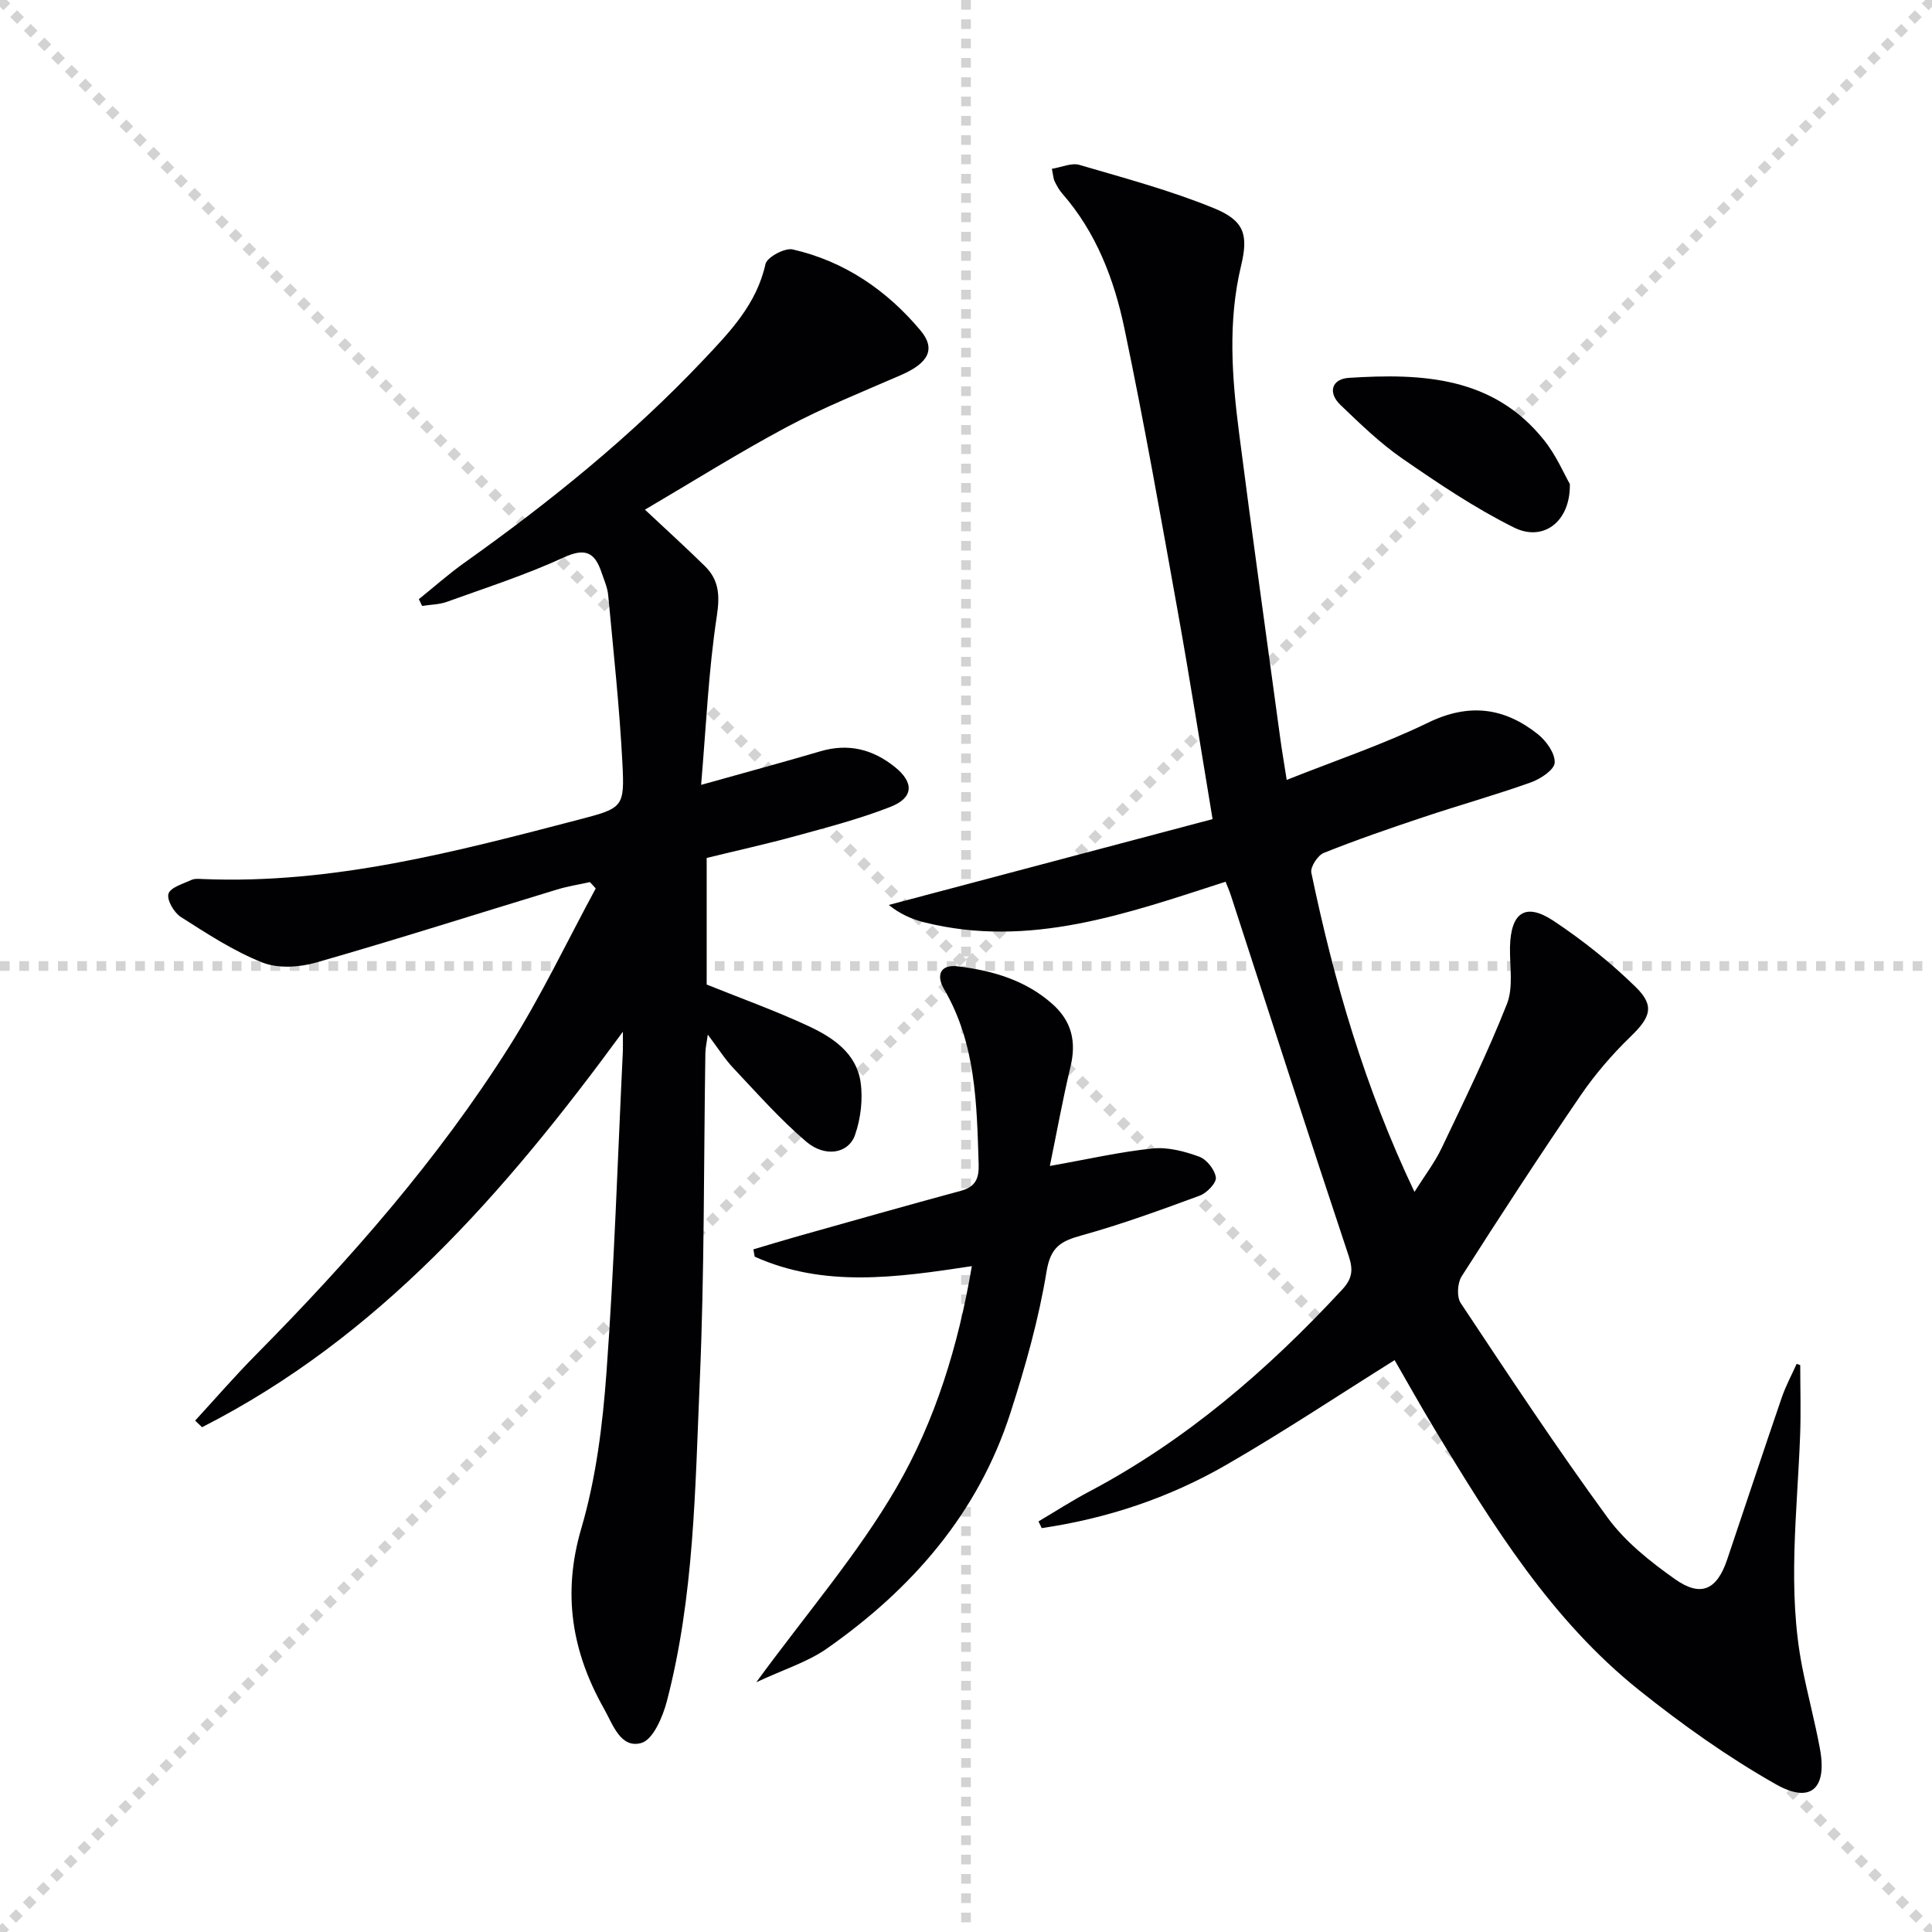
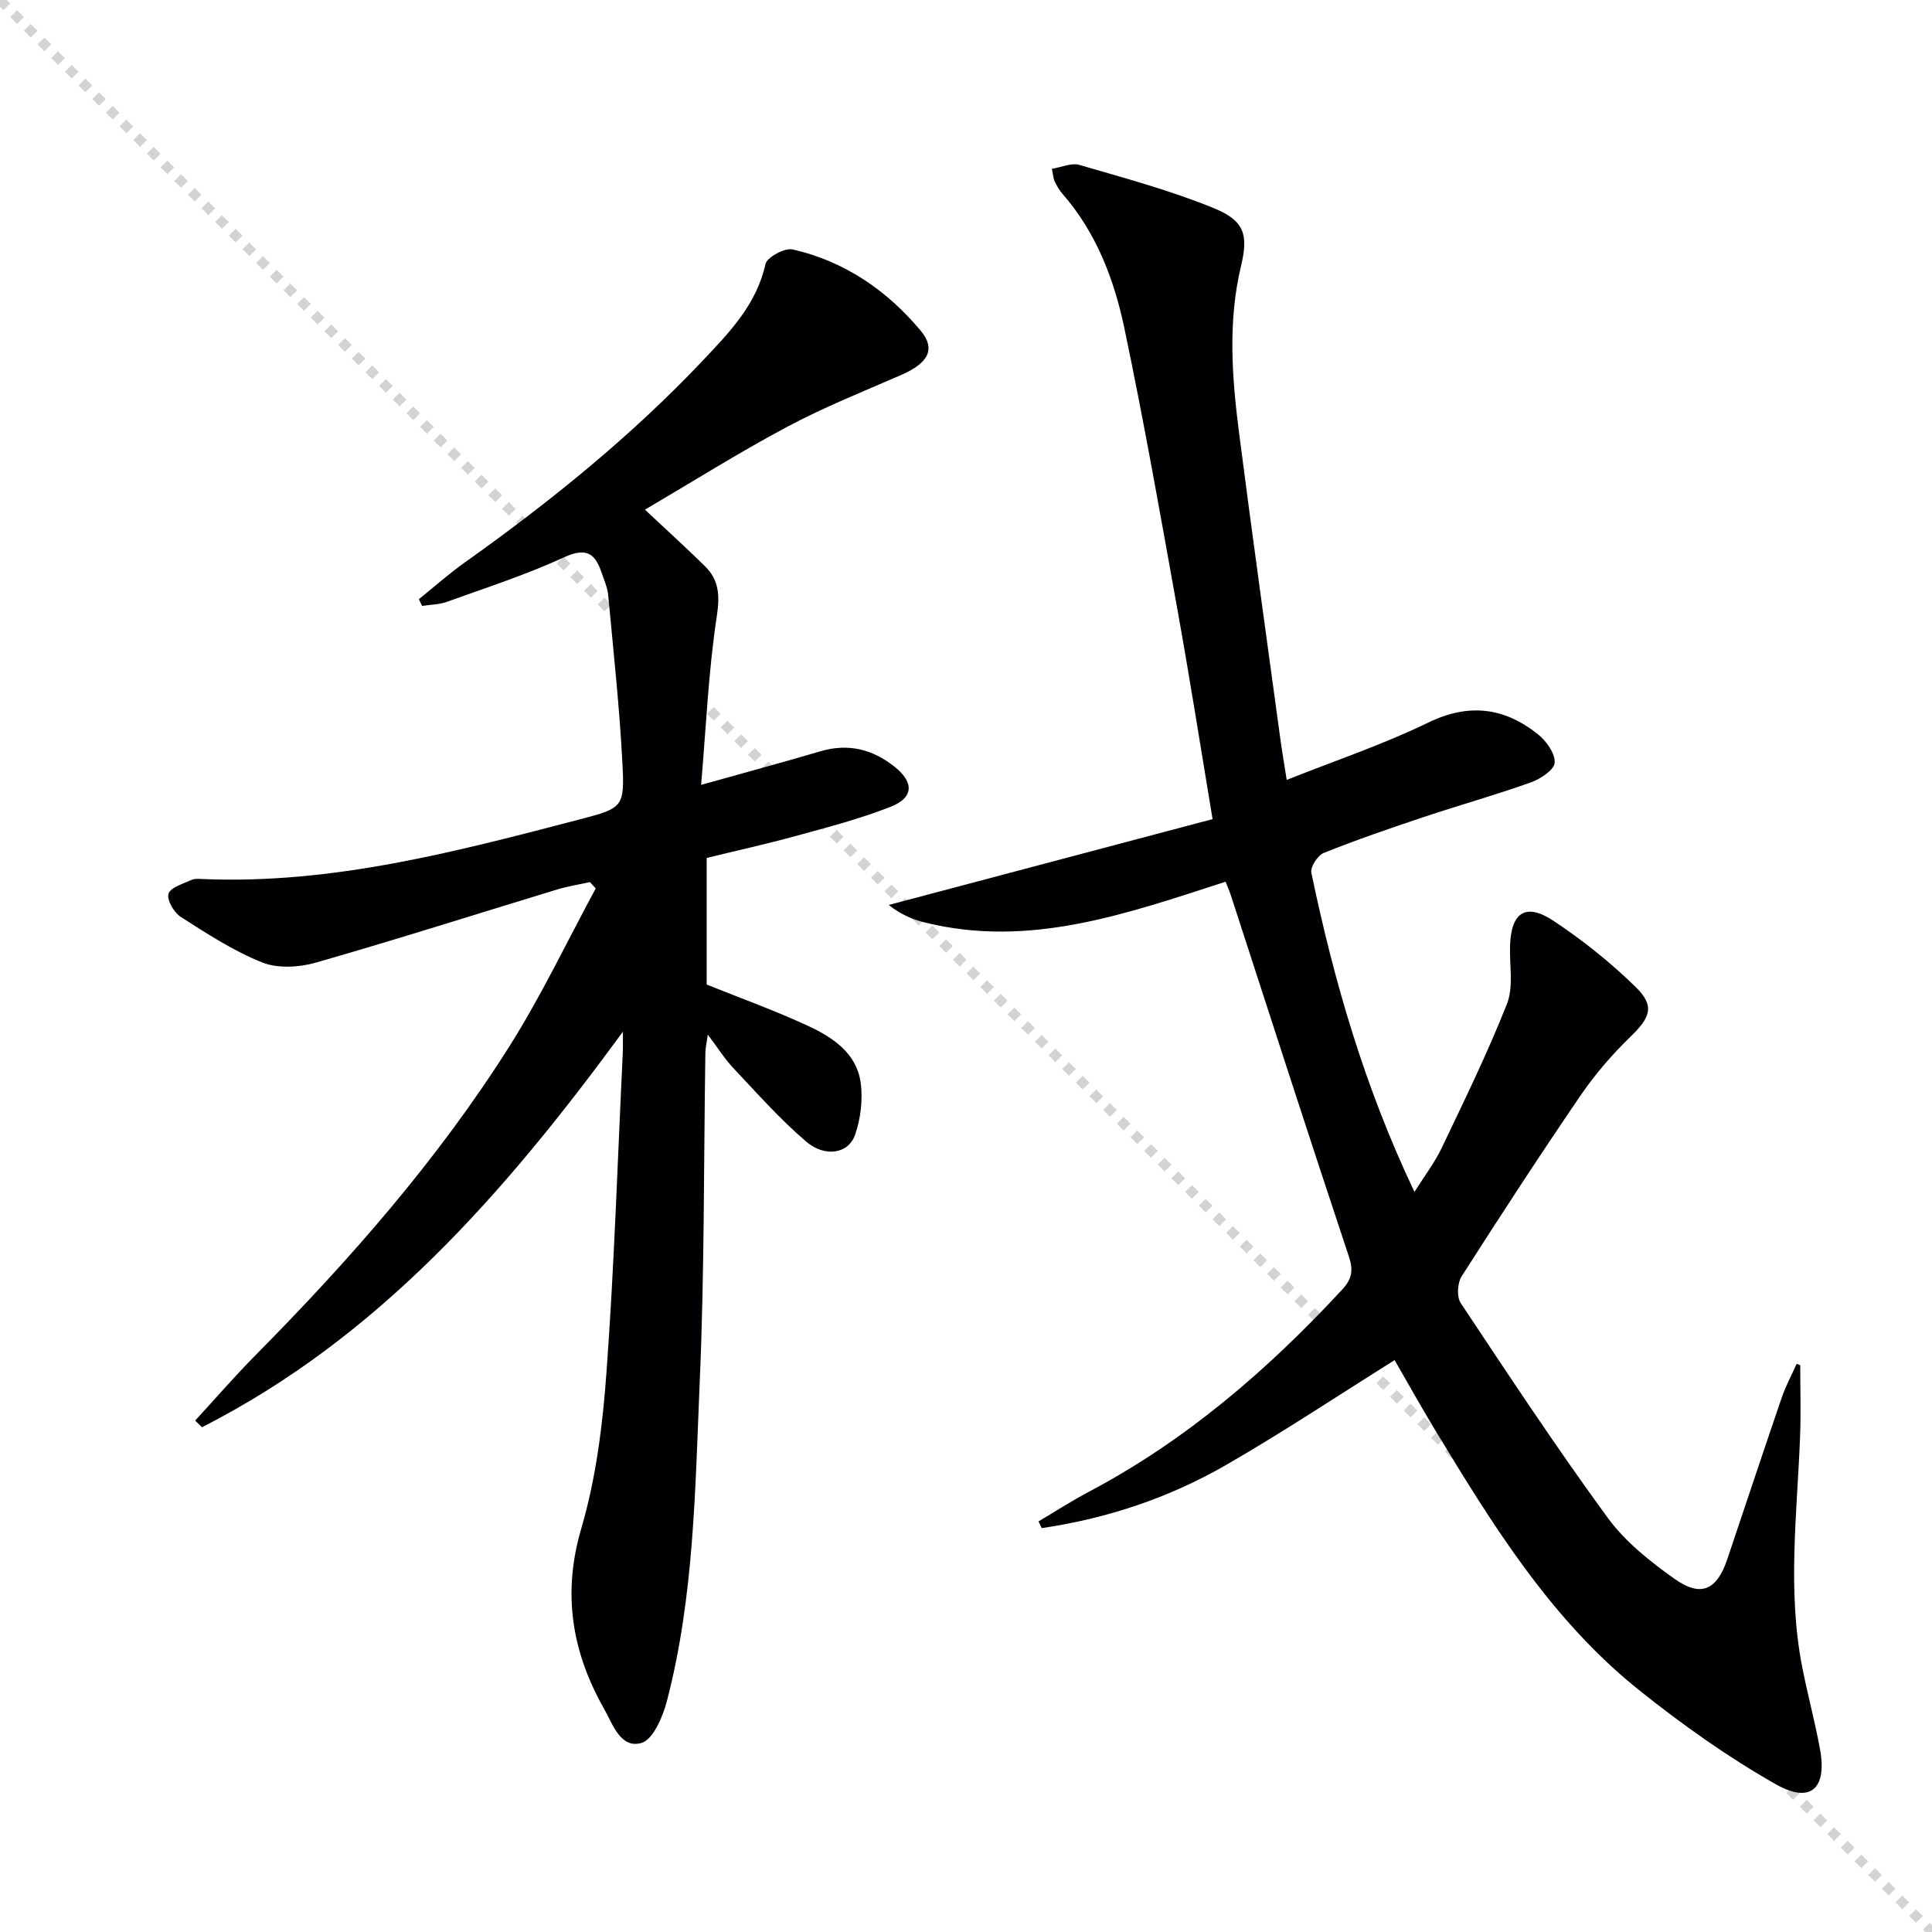
<svg xmlns="http://www.w3.org/2000/svg" enable-background="new 0 0 400 400" viewBox="0 0 400 400">
  <g stroke="lightgray" stroke-dasharray="1,1" stroke-width="1" transform="scale(2, 2)">
    <line x1="0" y1="0" x2="200" y2="200" />
-     <line x1="200" y1="0" x2="0" y2="200" />
-     <line x1="100" y1="0" x2="100" y2="200" />
-     <line x1="0" y1="100" x2="200" y2="100" />
  </g>
  <g fill="#010103">
    <path d="m372.72 282.64c0 4.89.16 9.78-.03 14.67-.6 15.92-2.67 31.86.42 47.74 1.11 5.7 2.64 11.31 3.69 17.02 1.52 8.23-1.9 11.45-9.14 7.34-9.92-5.62-19.34-12.32-28.26-19.45-18.26-14.59-30.36-34.22-42.28-53.9-2.92-4.83-5.67-9.76-8.38-14.46-11.7 7.32-23.11 14.92-34.97 21.75-11.81 6.8-24.63 11.05-38.09 13.03-.22-.46-.45-.93-.67-1.39 3.47-2.05 6.86-4.25 10.42-6.13 20.13-10.64 37.05-25.24 52.43-41.84 2.08-2.24 2.37-4.02 1.37-7-8.28-24.84-16.3-49.77-24.4-74.67-.3-.92-.7-1.81-1.09-2.8-20.43 6.6-40.58 13.86-62.38 8.41-2.61-.65-5.09-1.77-7.35-3.6 22.3-5.91 44.61-11.82 67.04-17.77-2.54-15.26-4.72-29.16-7.21-43.01-3.52-19.59-6.97-39.2-11.06-58.67-2.12-10.1-5.83-19.81-12.84-27.82-.65-.74-1.15-1.64-1.58-2.53-.28-.57-.3-1.26-.58-2.61 2.03-.33 4.07-1.29 5.7-.81 9.36 2.74 18.84 5.28 27.84 8.96 6.33 2.59 7.17 5.49 5.63 11.93-2.77 11.56-1.89 23.14-.4 34.7 2.71 21.08 5.66 42.13 8.52 63.18.33 2.46.76 4.9 1.33 8.56 10.09-4.02 19.97-7.33 29.27-11.85 8.46-4.11 15.77-3.15 22.73 2.39 1.74 1.38 3.59 3.97 3.48 5.9-.08 1.48-2.95 3.37-4.94 4.08-7.33 2.61-14.85 4.72-22.24 7.19-6.92 2.31-13.84 4.69-20.61 7.4-1.26.5-2.84 2.92-2.59 4.11 4.68 22.46 11.04 44.4 21.35 66.08 2.12-3.37 4.2-6.08 5.64-9.1 4.69-9.85 9.5-19.66 13.5-29.8 1.38-3.49.55-7.87.64-11.85.17-7.1 3.2-9.22 9.01-5.37 6.05 4.02 11.83 8.63 17.02 13.71 4.03 3.94 3.01 6.31-1.09 10.28-3.79 3.67-7.31 7.76-10.29 12.11-8.44 12.35-16.61 24.89-24.66 37.5-.88 1.38-1.05 4.25-.2 5.53 9.94 14.96 19.84 29.96 30.43 44.45 3.64 4.98 8.8 9.08 13.9 12.69 5.42 3.84 8.72 2.26 10.84-4.03 3.77-11.18 7.48-22.39 11.31-33.56.82-2.39 2.04-4.65 3.08-6.96.25.08.49.18.74.27z" />
    <path d="m86.72 124.05c3.15-2.53 6.18-5.23 9.47-7.57 17.68-12.57 34.51-26.16 49.44-41.96 5.46-5.78 11.01-11.51 12.85-19.84.31-1.43 4-3.41 5.64-3.04 10.71 2.45 19.48 8.44 26.47 16.79 3.23 3.86 1.62 6.76-4.09 9.24-7.91 3.44-15.95 6.66-23.55 10.71-9.92 5.29-19.46 11.29-29.42 17.14 4.49 4.21 8.52 7.87 12.4 11.68 2.94 2.89 3.13 6.06 2.48 10.36-1.72 11.27-2.21 22.73-3.25 34.94 9.12-2.56 16.94-4.67 24.72-6.96 5.78-1.7 10.84-.41 15.41 3.27 3.98 3.21 3.88 6.35-.92 8.24-6.31 2.47-12.93 4.2-19.49 6-6.06 1.67-12.21 3.02-18.57 4.58v26.21c7.05 2.84 14.2 5.4 21.06 8.59 5.01 2.33 9.92 5.59 10.8 11.58.52 3.55.04 7.57-1.15 10.98-1.36 3.88-6.22 4.7-10.13 1.35-5.4-4.61-10.15-10-15.04-15.18-1.81-1.92-3.23-4.2-5.31-6.96-.23 1.71-.48 2.74-.5 3.77-.35 22.64-.18 45.31-1.16 67.93-.96 22.21-1.14 44.58-6.81 66.31-.85 3.25-2.85 7.95-5.27 8.65-4.32 1.24-5.93-3.87-7.73-7.06-6.65-11.76-8.7-23.81-4.72-37.35 3.06-10.42 4.43-21.5 5.22-32.38 1.61-22.06 2.31-44.19 3.38-66.29.04-.82.01-1.64.01-4.17-24.55 33.54-50.72 63.35-87.13 81.88-.48-.46-.95-.91-1.43-1.37 4.16-4.52 8.19-9.18 12.51-13.55 19.48-19.7 37.73-40.46 52.55-63.93 6.62-10.48 11.96-21.77 17.88-32.7-.4-.44-.8-.88-1.2-1.31-2.27.5-4.58.86-6.79 1.53-16.65 5.06-33.23 10.35-49.95 15.14-3.47.99-7.87 1.25-11.1-.03-5.94-2.36-11.43-5.96-16.86-9.42-1.41-.9-2.94-3.53-2.56-4.8.4-1.32 3.01-2.06 4.74-2.86.7-.33 1.64-.22 2.47-.19 26.81 1.1 52.39-5.69 77.96-12.36 8.95-2.34 9.29-2.53 8.81-11.69-.6-11.59-1.86-23.16-2.94-34.72-.15-1.62-.87-3.2-1.4-4.77-1.39-4.12-3.37-5.09-7.82-3.04-7.82 3.6-16.08 6.26-24.2 9.19-1.6.57-3.4.57-5.11.84-.23-.51-.45-.96-.67-1.4z" />
-     <path d="m217.36 241.4c7.95-1.41 14.58-2.94 21.31-3.62 3.14-.32 6.59.59 9.62 1.7 1.55.57 3.23 2.7 3.44 4.31.14 1.13-1.87 3.21-3.33 3.75-8.08 2.98-16.19 5.94-24.48 8.24-4.26 1.18-6.4 2.36-7.24 7.46-1.63 9.93-4.4 19.74-7.5 29.34-6.7 20.77-20.38 36.4-37.96 48.72-4.03 2.82-8.97 4.34-14.64 6.99 10.47-14.32 21.05-26.56 29.03-40.31 8.01-13.81 12.79-29.32 15.6-45.84-15.7 2.39-30.62 4.48-44.96-1.96-.09-.5-.18-1-.27-1.51 3.01-.89 6.02-1.82 9.04-2.67 11.31-3.18 22.62-6.4 33.97-9.47 3.02-.82 3.72-2.6 3.63-5.49-.39-12.49-.56-24.96-7.16-36.24-1.65-2.82-.87-5.18 2.84-4.73 7.16.88 13.98 2.82 19.58 7.79 4.05 3.6 5 7.86 3.74 13.06-1.6 6.72-2.83 13.54-4.26 20.48z" />
-     <path d="m325.02 100.21c.15 7.86-5.54 11.99-11.52 9.03-8.11-4.02-15.72-9.16-23.19-14.32-4.61-3.19-8.71-7.18-12.78-11.08-2.7-2.6-1.78-5.39 1.75-5.61 15.08-.96 29.88-.3 40.4 12.9 2.52 3.14 4.15 7 5.34 9.08z" />
+     <path d="m217.36 241.4z" />
  </g>
</svg>